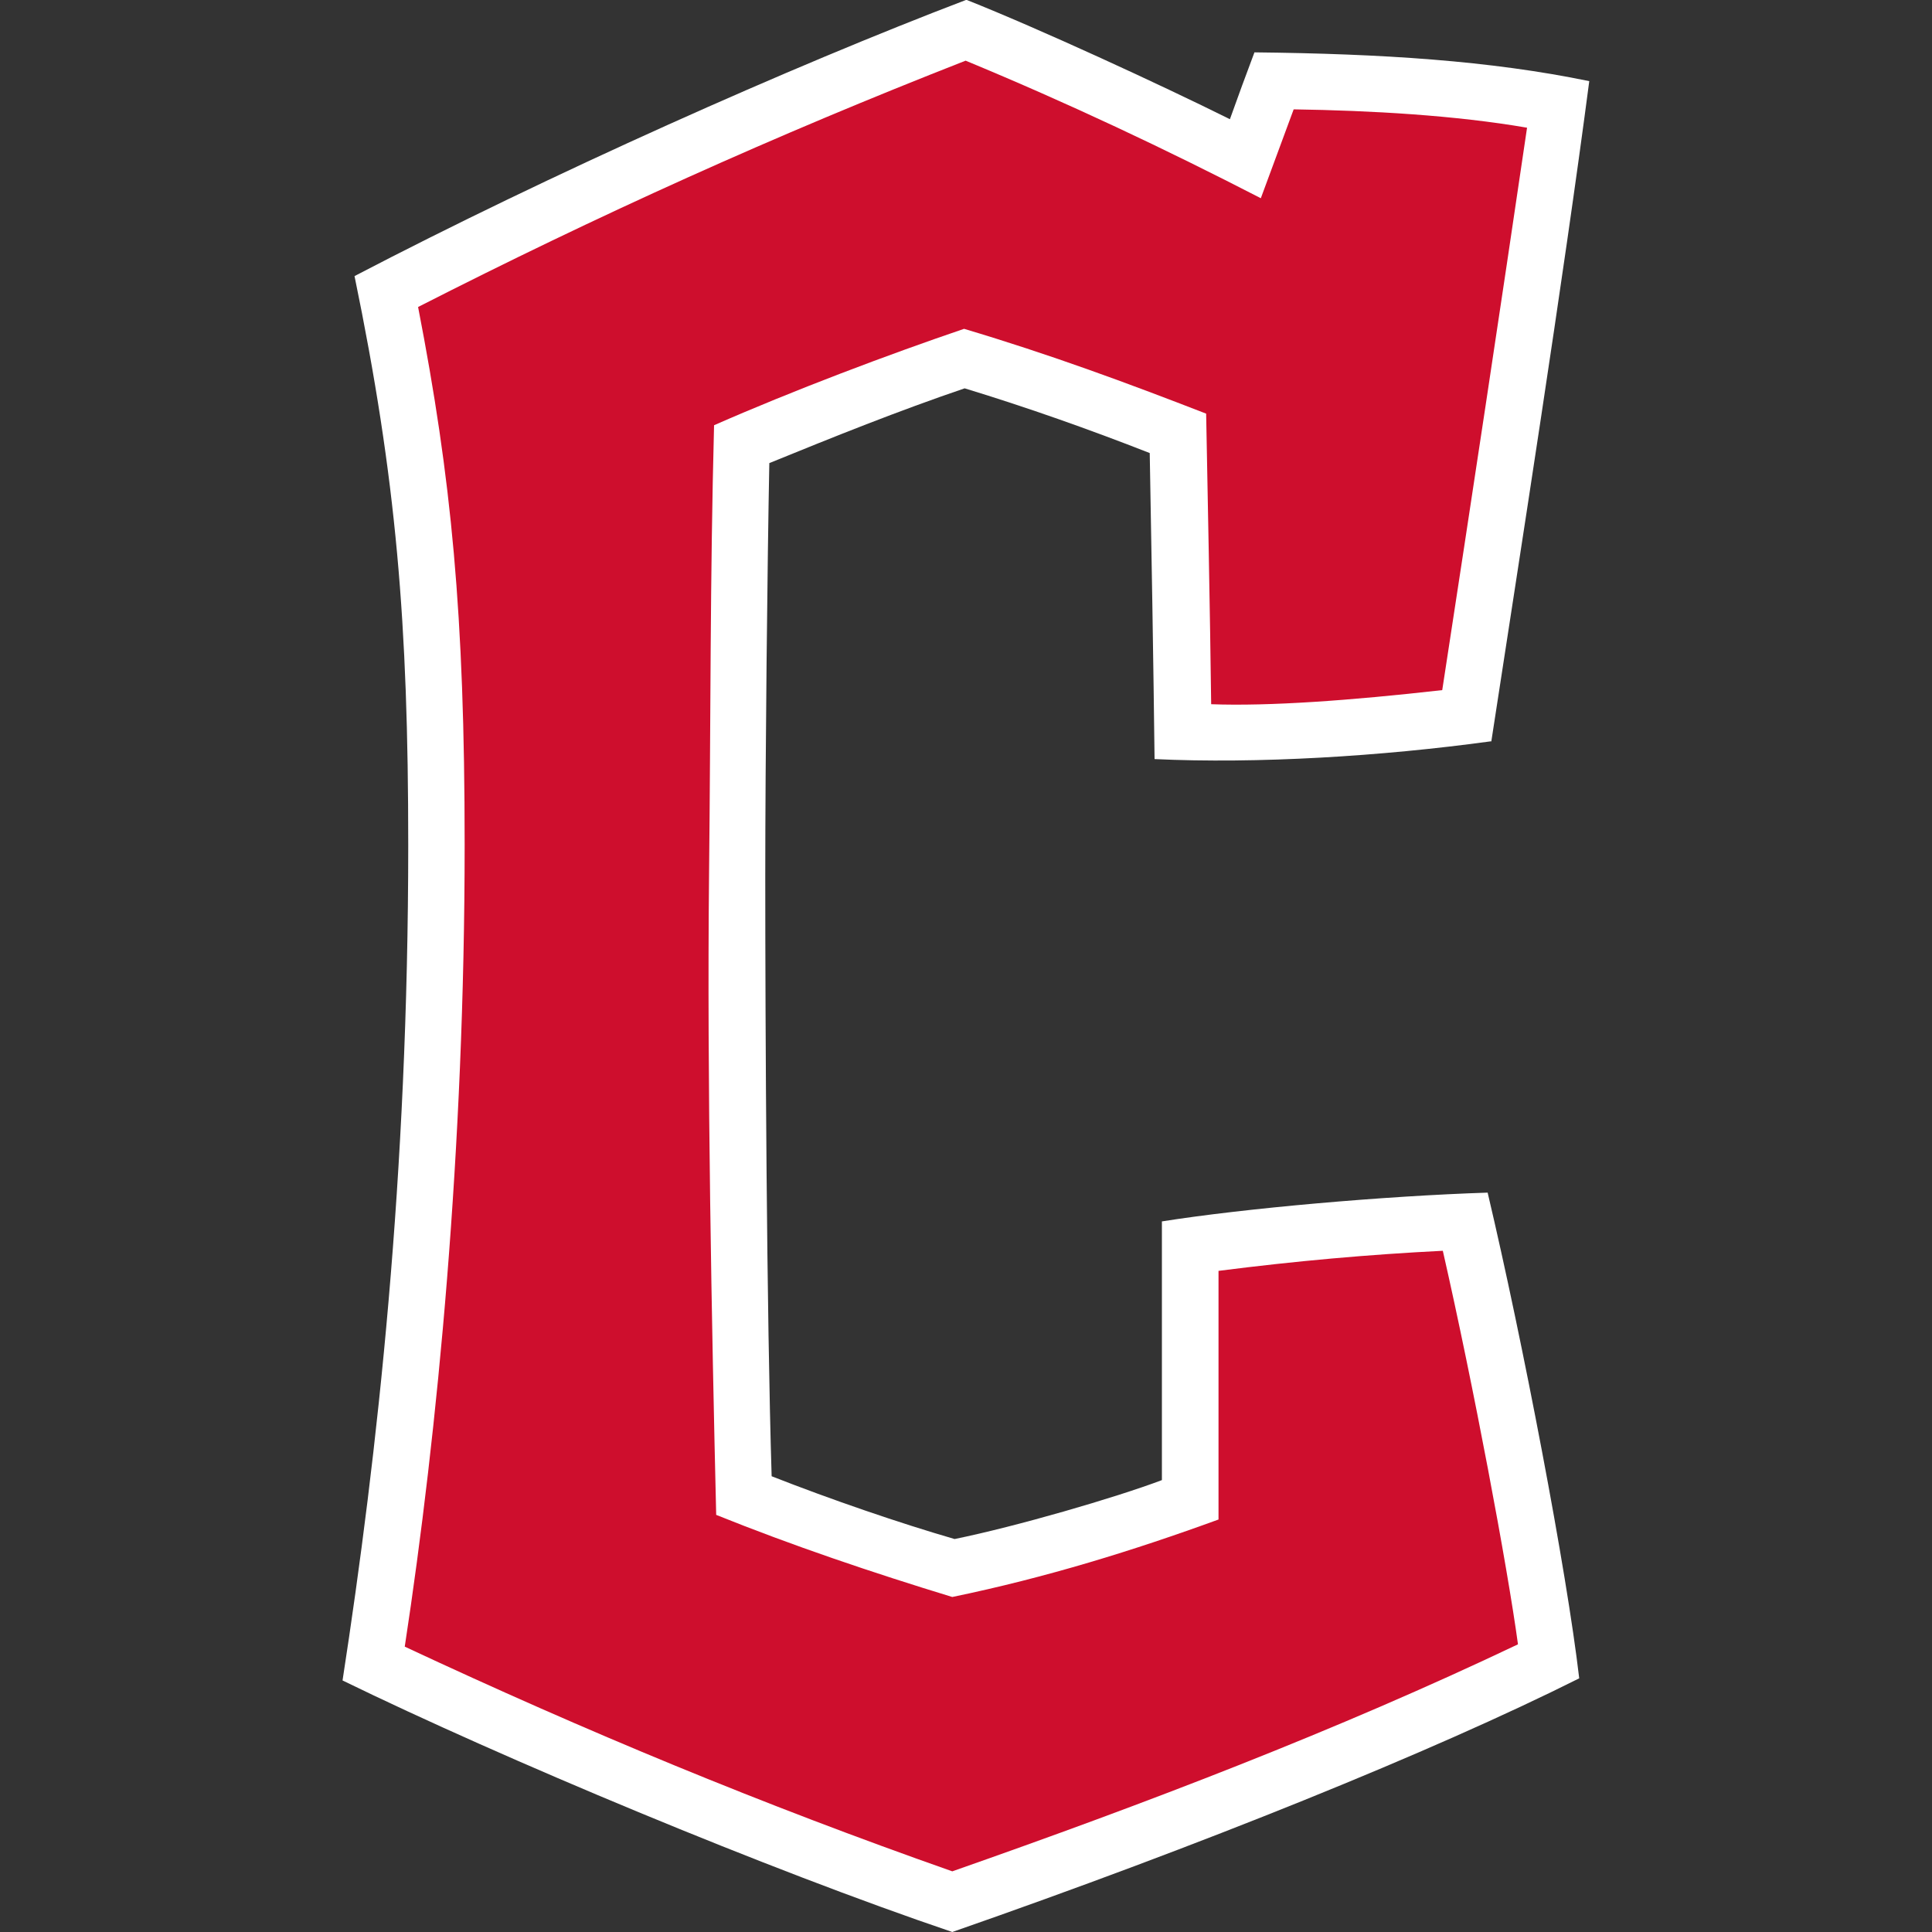
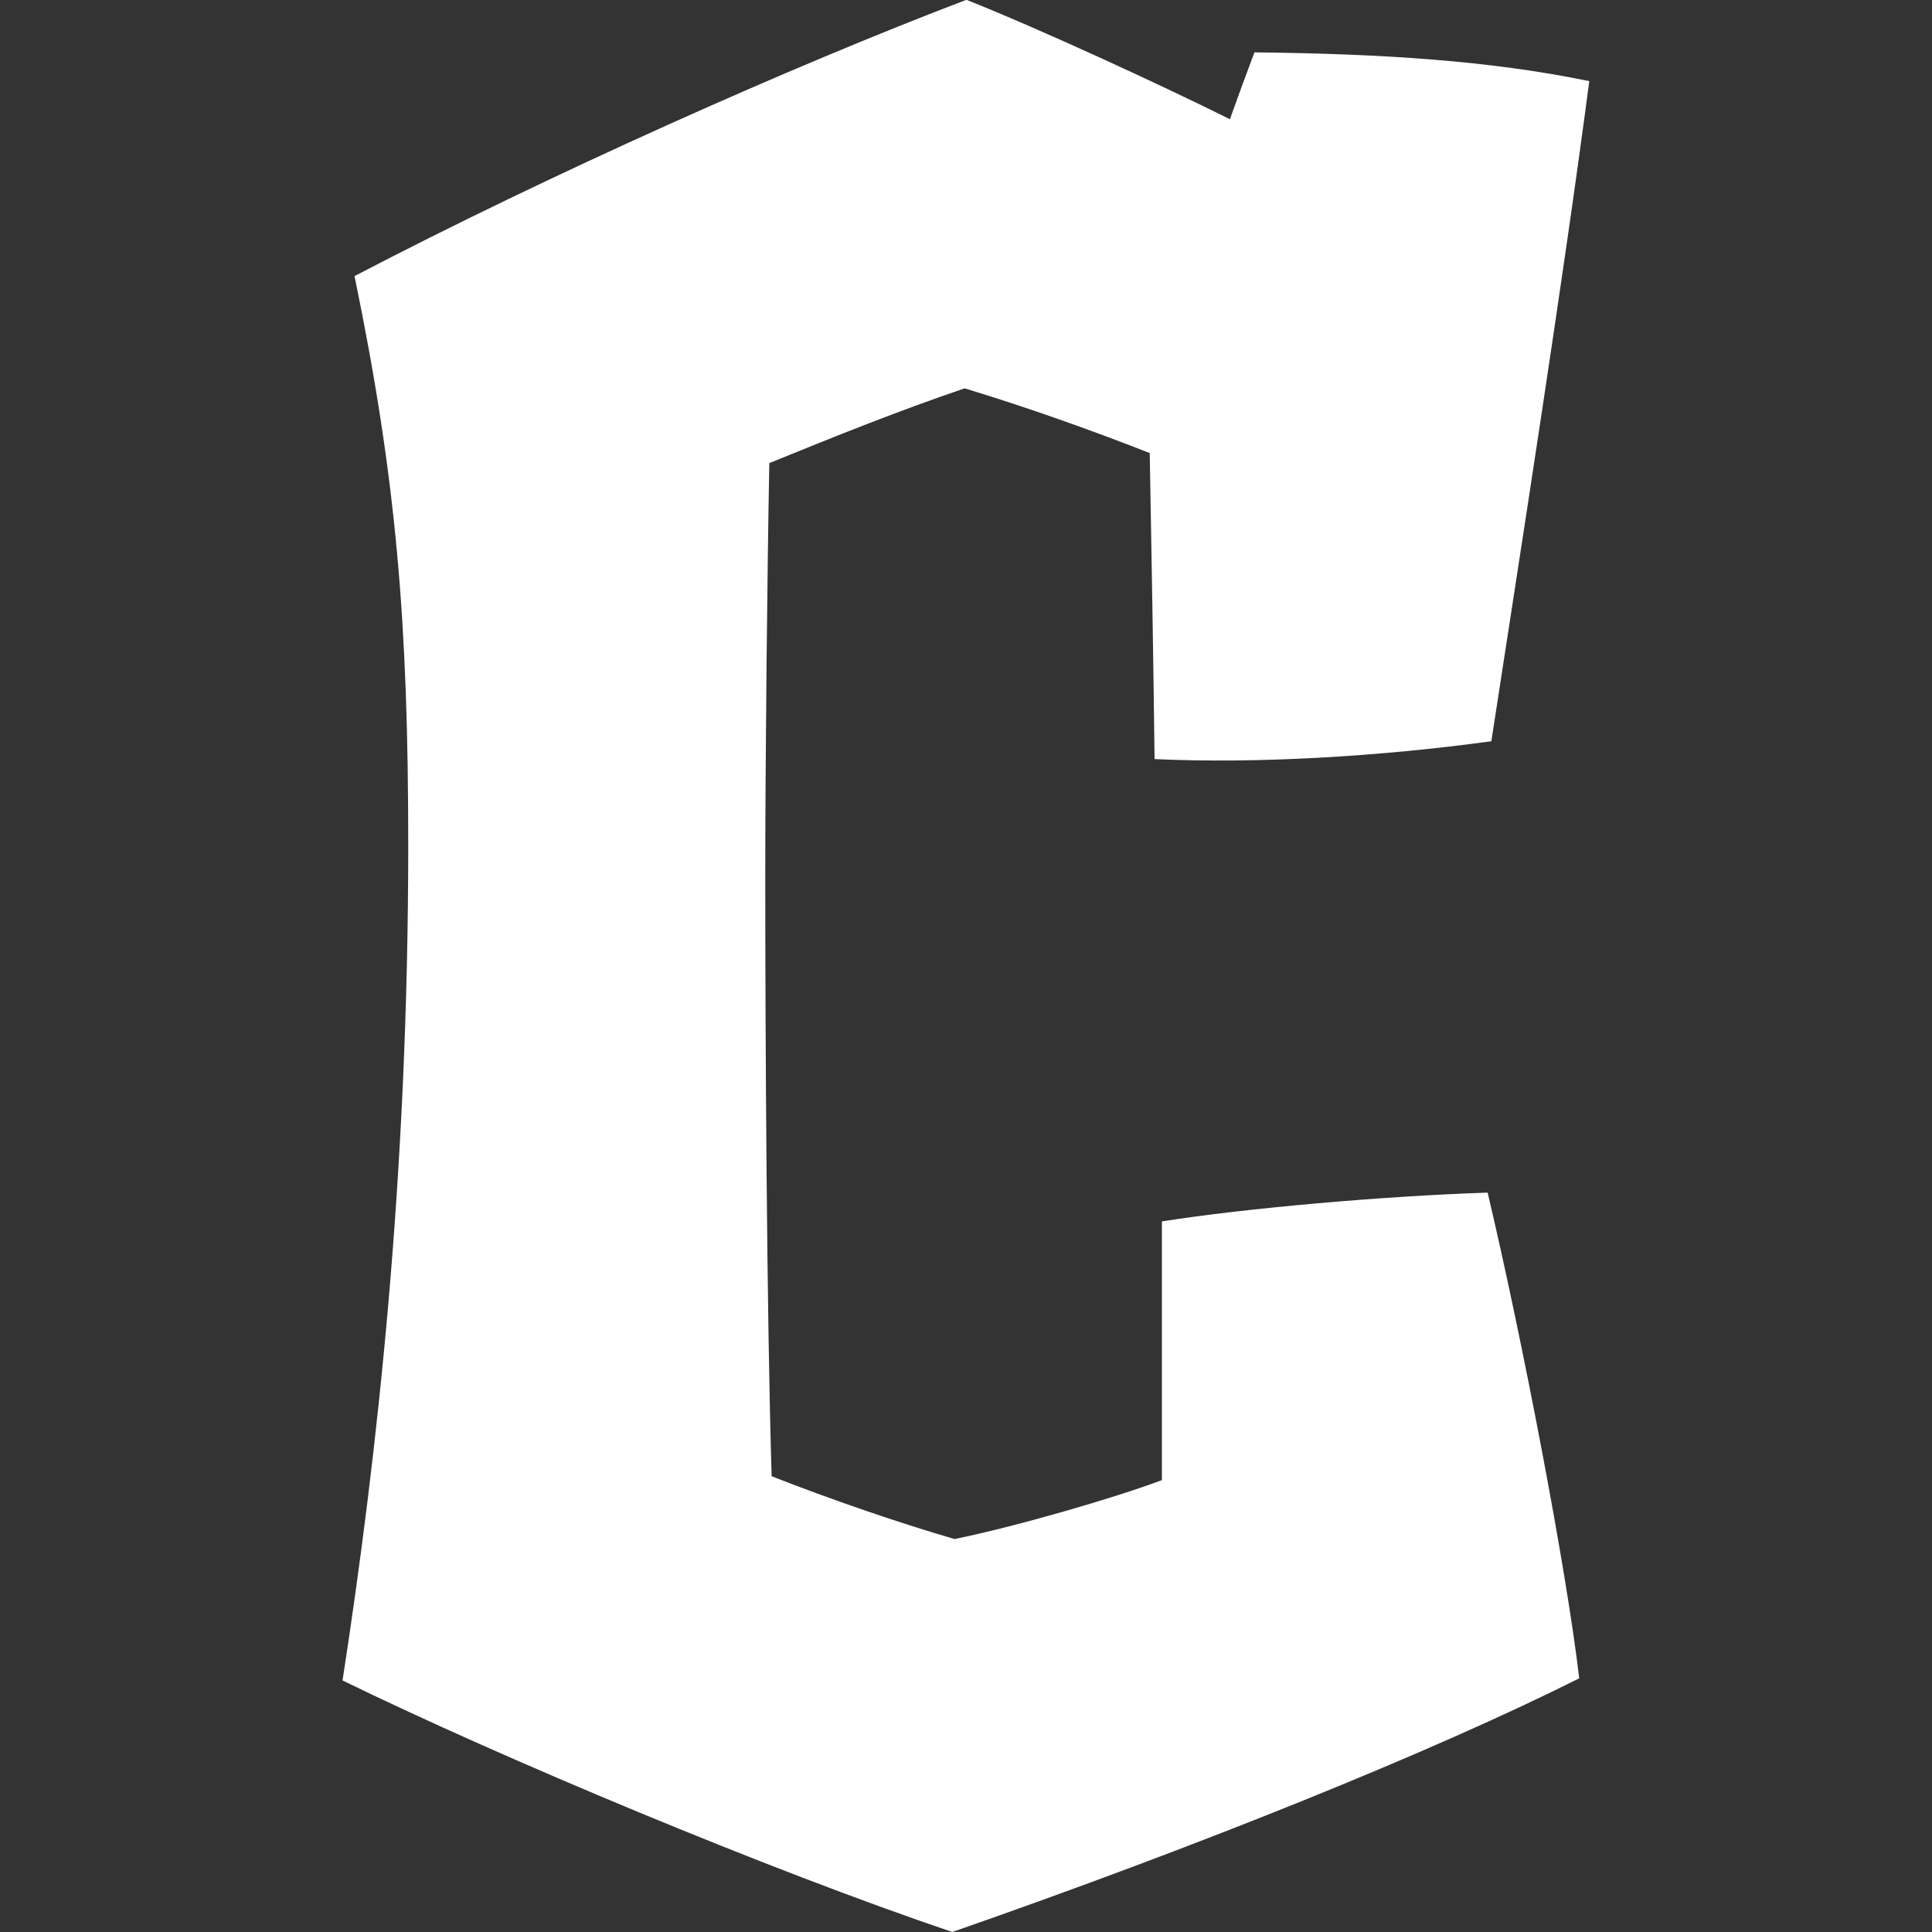
<svg xmlns="http://www.w3.org/2000/svg" id="Layer_34" data-name="Layer 34" viewBox="0 0 100 100">
  <rect x="0" y="0" width="100" height="100" fill="#333333" stroke="none" />
  <defs>
    <style>
      .cls-1 {
        fill: #ce0e2d;
      }

      .cls-2 {
        fill: #fff;
      }
    </style>
  </defs>
  <path class="cls-2" d="M77.19,38.38c1.42-9.26,3.75-24.07,5.07-34.18-5.12-1.06-10.73-1.42-17.33-1.49-.33.87-.96,2.58-1.27,3.46-3.62-1.8-9.93-4.71-13.64-6.18-9.06,3.45-21.61,9.05-31.67,14.3,2.17,10.51,2.78,17.96,2.78,29.45,0,17.07-1.58,31.43-3.4,43.24,8.26,4.03,22.1,9.82,31.56,13.02,12.88-4.49,24.89-9.34,32.45-13.13-.65-5.58-2.91-17.39-4.74-25.14-5.31.17-12.58.81-16.86,1.49v13.39c-2.41.91-7.54,2.4-10.73,3.05-2.83-.82-6.39-2.04-9.47-3.25-.26-8.44-.33-23.19-.33-31.05,0-5.95.11-16.35.21-21.39,3.36-1.37,6.67-2.7,10.11-3.87,3.19.97,6.47,2.13,9.58,3.35.08,4.23.2,11.45.25,15.84,5.31.25,11.71-.14,17.41-.92Z" />
-   <path class="cls-1" d="M63.07,65.78v12.87c-4.39,1.6-8.9,3-13.78,4.01-4.16-1.27-8.27-2.66-12.22-4.25-.23-9.63-.48-22.66-.37-33.1.09-8.32.05-15.31.26-23.3,4.09-1.8,9.08-3.68,12.94-4.99,4.43,1.32,8.41,2.79,12.53,4.39.06,3.2.21,10.73.26,15.04,3.01.11,7.19-.19,11.96-.73,1.5-9.76,3.03-19.87,4.39-29.11-3.7-.64-8.07-.89-12.08-.95l-1.7,4.6c-4.95-2.55-9.92-4.9-15.28-7.12-9.91,3.88-19.04,8.01-28.34,12.75,1.72,8.87,2.41,15.86,2.41,27.83,0,15.7-1.39,30.31-3.1,41.51,9.39,4.39,18.53,8.18,28.34,11.63,10.04-3.52,19.91-7.29,29.28-11.75-.54-3.99-2.3-13.39-3.89-20.37-3.81.19-7.63.53-11.61,1.04Z" />
</svg>